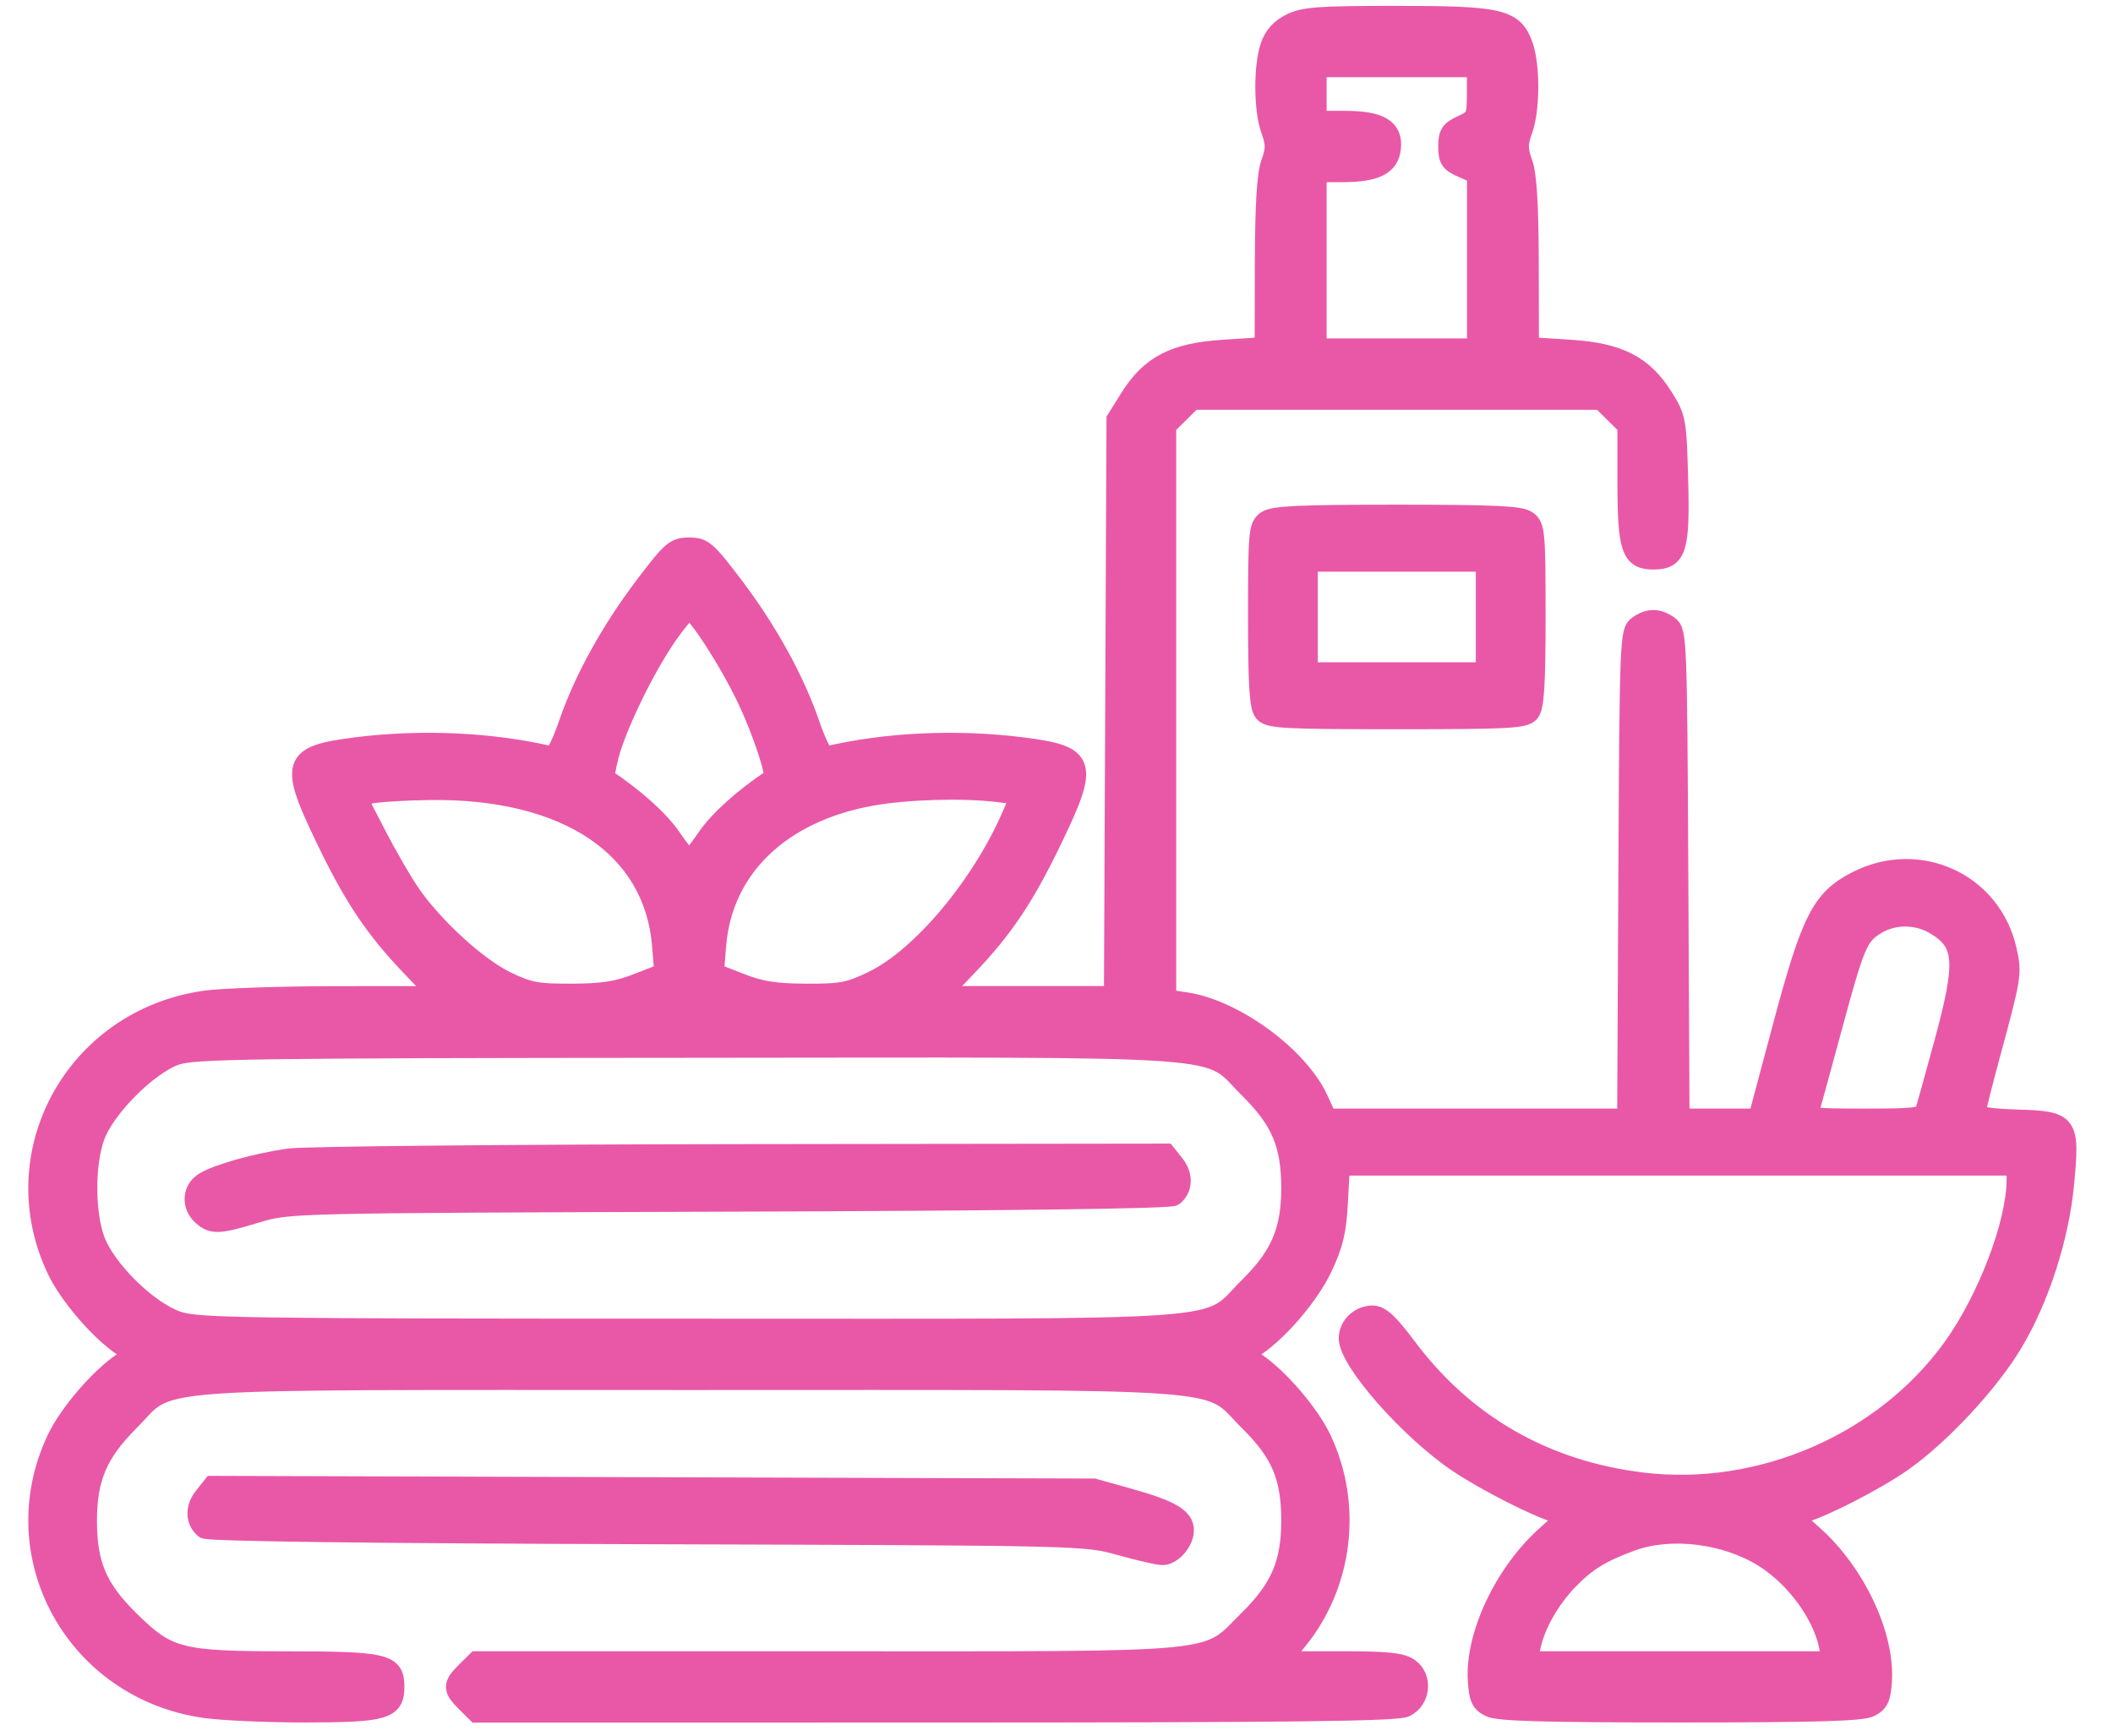
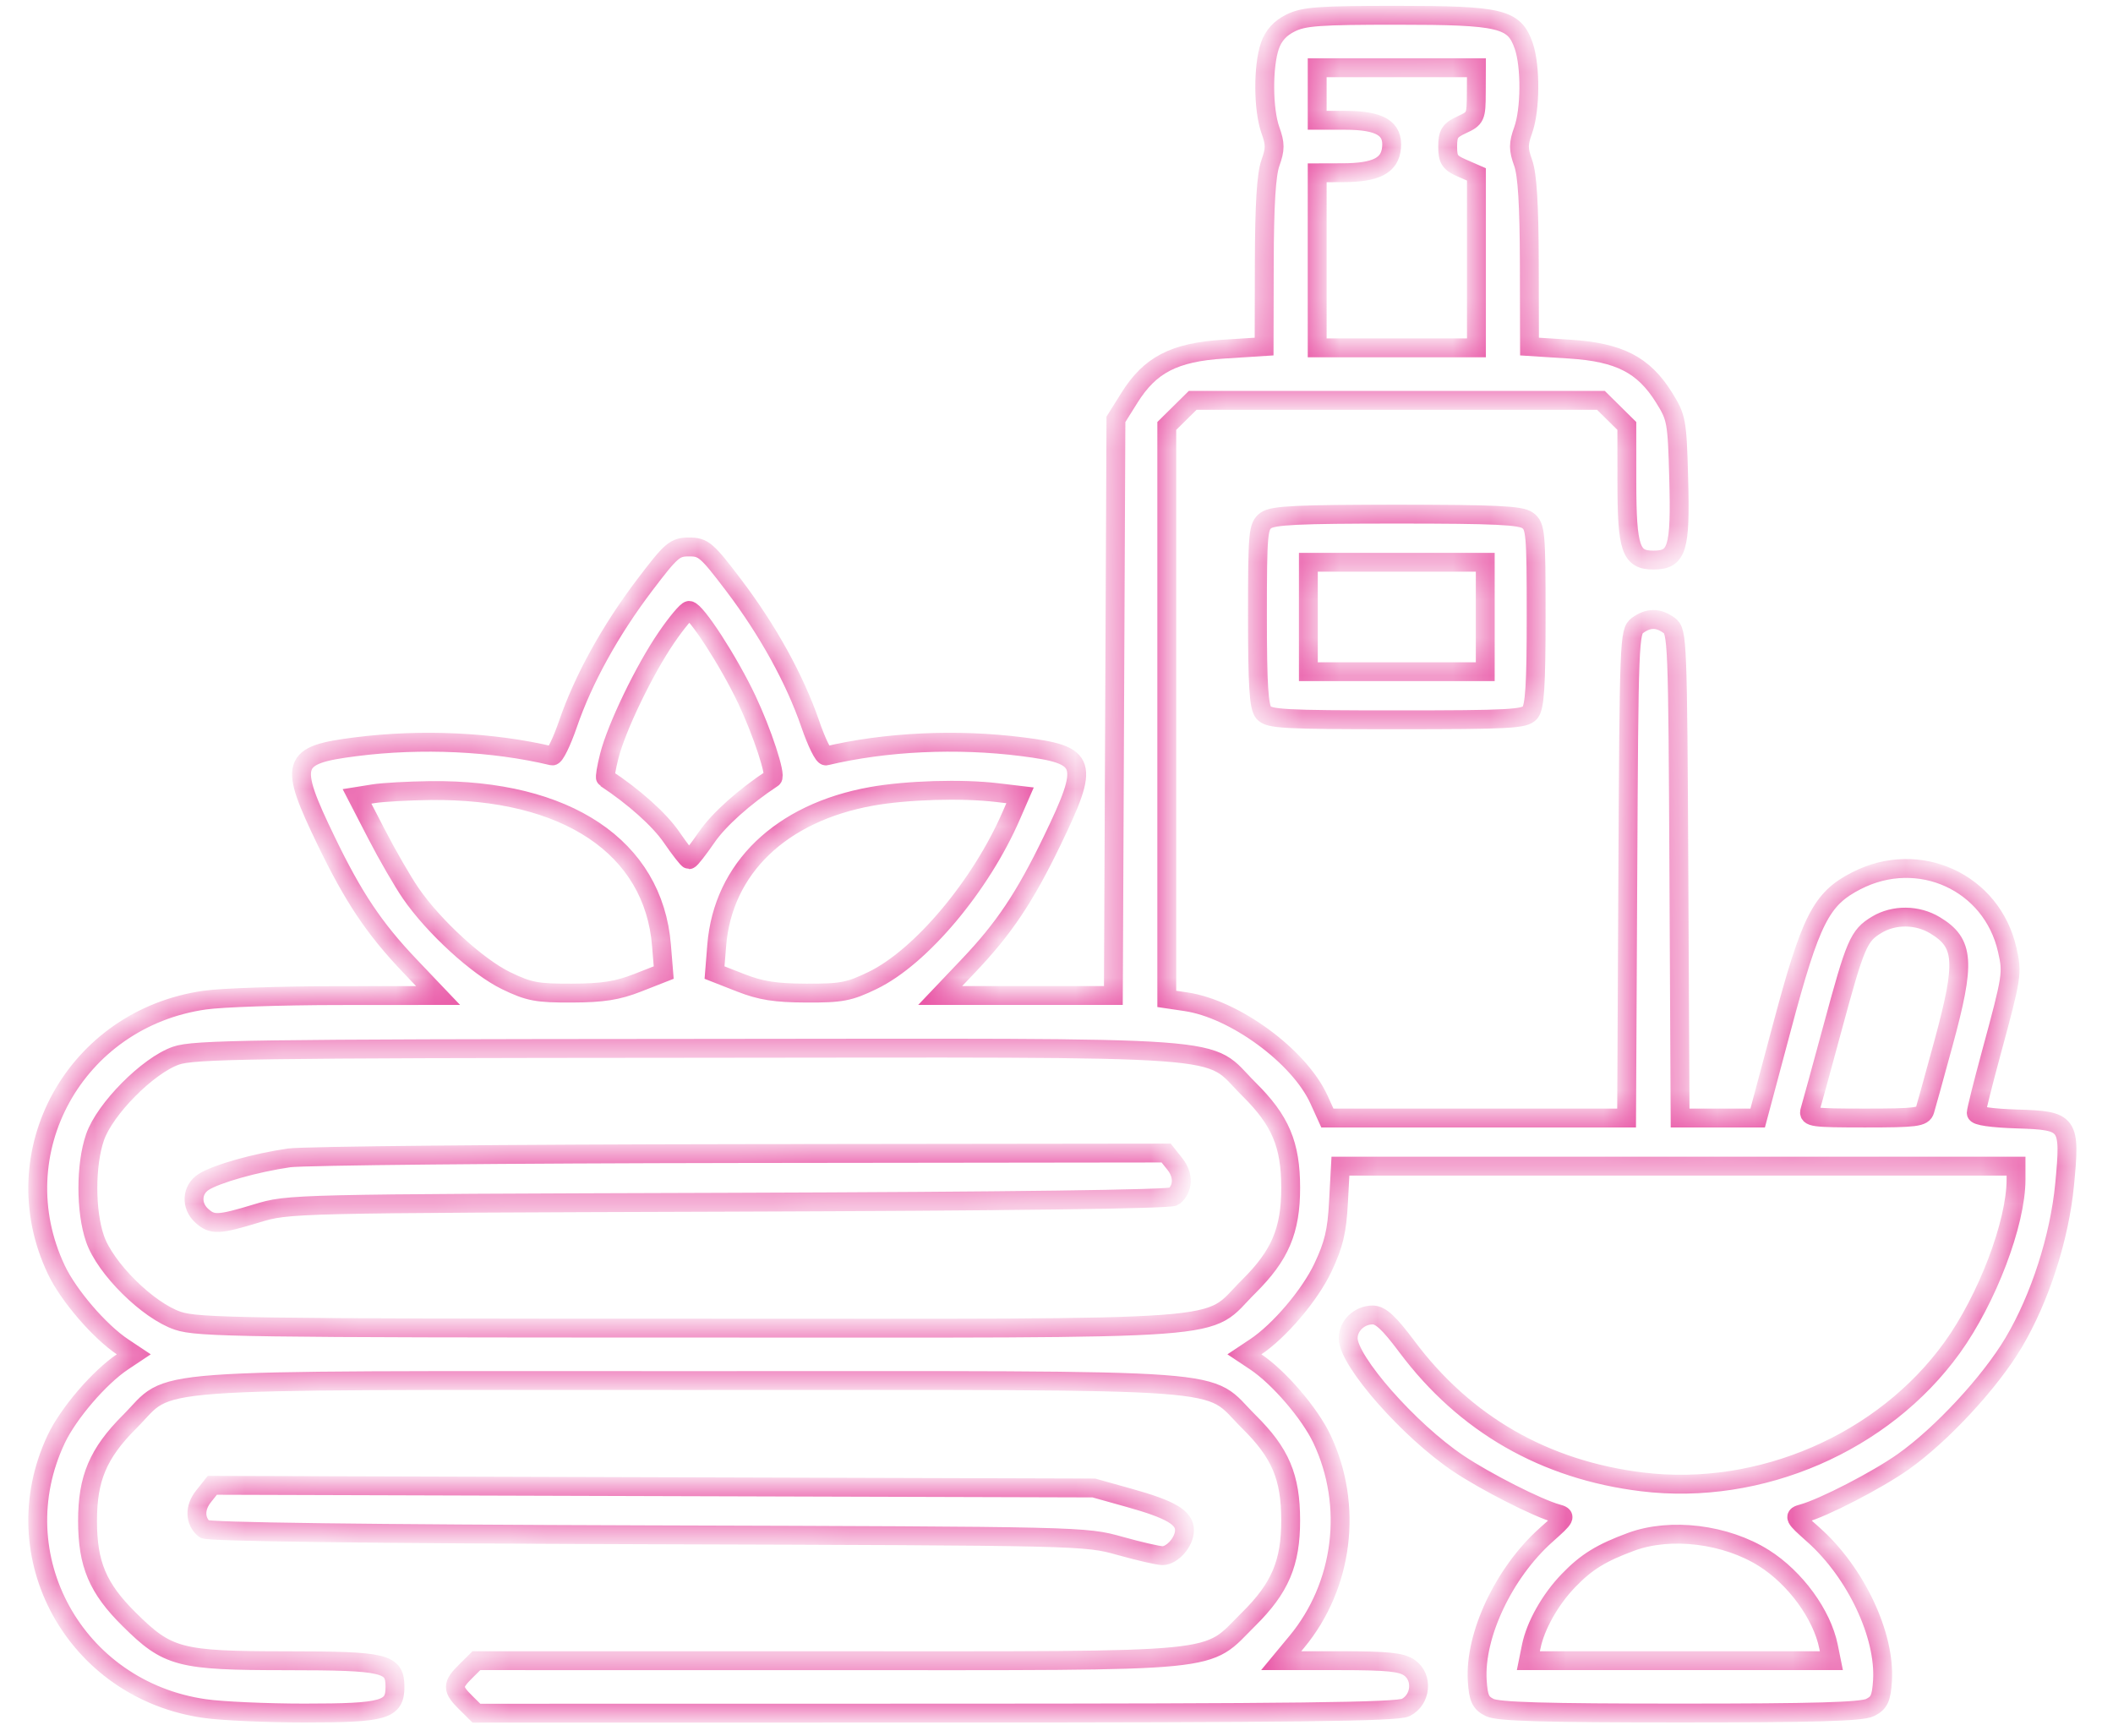
<svg xmlns="http://www.w3.org/2000/svg" width="56" height="46" viewBox="0 0 56 46" fill="none">
  <mask id="path-1-outside-1_2024_27" maskUnits="userSpaceOnUse" x="0" y="-0.595" width="56" height="47" fill="black">
-     <rect fill="white" y="-0.595" width="56" height="47" />
-     <path fill-rule="evenodd" clip-rule="evenodd" d="M34.206 0.608C33.926 0.746 33.751 0.94 33.655 1.216C33.468 1.759 33.475 2.911 33.669 3.449C33.8 3.812 33.8 3.956 33.669 4.319C33.56 4.622 33.511 5.424 33.507 6.969L33.502 9.185L32.431 9.253C31.117 9.337 30.48 9.667 29.93 10.547L29.575 11.114L29.541 18.749L29.507 26.384H27.212H24.917L25.663 25.6C26.607 24.609 27.158 23.786 27.884 22.284C28.883 20.213 28.819 20.009 27.094 19.791C25.354 19.57 23.469 19.658 21.89 20.035C21.827 20.051 21.64 19.672 21.476 19.193C21.067 18.003 20.349 16.703 19.438 15.503C18.732 14.573 18.642 14.496 18.263 14.496C17.884 14.496 17.794 14.573 17.088 15.503C16.177 16.703 15.459 18.003 15.051 19.193C14.886 19.672 14.7 20.051 14.636 20.035C13.057 19.658 11.173 19.57 9.432 19.791C7.708 20.009 7.643 20.213 8.643 22.284C9.368 23.786 9.919 24.609 10.863 25.6L11.61 26.384L8.929 26.386C7.454 26.388 5.879 26.441 5.427 26.506C1.986 26.996 0.026 30.552 1.491 33.649C1.814 34.332 2.638 35.29 3.255 35.701L3.545 35.894L3.255 36.087C2.638 36.498 1.814 37.457 1.491 38.139C0.026 41.236 1.986 44.793 5.427 45.283C5.879 45.348 7.065 45.401 8.065 45.401C10.192 45.401 10.468 45.322 10.468 44.709C10.468 44.075 10.228 44.017 7.587 44.015C4.747 44.013 4.45 43.935 3.425 42.92C2.59 42.094 2.321 41.458 2.32 40.31C2.319 39.181 2.601 38.516 3.433 37.683C4.618 36.498 3.363 36.59 18.263 36.59C33.16 36.59 31.903 36.498 33.101 37.683C33.936 38.509 34.205 39.145 34.206 40.293C34.207 41.426 33.925 42.089 33.093 42.912C31.904 44.089 32.657 44.014 21.921 44.014L12.626 44.013L12.338 44.298C11.979 44.654 11.979 44.764 12.338 45.12L12.626 45.405L24.793 45.403C34.332 45.402 37.024 45.37 37.253 45.255C37.664 45.051 37.719 44.453 37.351 44.198C37.139 44.051 36.762 44.013 35.52 44.013H33.955L34.37 43.512C35.605 42.021 35.868 39.899 35.035 38.139C34.713 37.457 33.889 36.498 33.271 36.087L32.981 35.894L33.271 35.701C33.906 35.279 34.715 34.327 35.06 33.597C35.348 32.989 35.433 32.633 35.473 31.869L35.525 30.907H44.477H53.43V31.261C53.43 32.417 52.665 34.431 51.735 35.72C49.916 38.242 46.651 39.656 43.523 39.275C40.939 38.961 38.822 37.744 37.287 35.691C36.812 35.056 36.59 34.851 36.378 34.851C36.028 34.851 35.73 35.135 35.73 35.469C35.73 36.074 37.345 37.91 38.646 38.784C39.368 39.269 40.759 39.976 41.263 40.113C41.519 40.183 41.505 40.211 40.979 40.679C39.86 41.675 39.073 43.339 39.151 44.547C39.181 45.012 39.238 45.135 39.481 45.255C39.702 45.366 40.938 45.401 44.521 45.401C48.104 45.401 49.341 45.366 49.562 45.255C49.804 45.135 49.861 45.012 49.891 44.547C49.969 43.339 49.183 41.675 48.064 40.679C47.537 40.211 47.524 40.183 47.78 40.113C48.321 39.966 49.746 39.231 50.437 38.743C51.453 38.026 52.744 36.633 53.367 35.582C54.066 34.404 54.583 32.8 54.718 31.388C54.874 29.755 54.833 29.698 53.458 29.656C52.787 29.635 52.375 29.576 52.375 29.498C52.375 29.43 52.554 28.714 52.773 27.908C53.327 25.867 53.338 25.795 53.197 25.173C52.791 23.377 50.851 22.491 49.194 23.345C48.261 23.825 47.989 24.363 47.223 27.235L46.583 29.631H45.555H44.527L44.495 23.185C44.464 16.957 44.455 16.733 44.235 16.574C43.947 16.366 43.689 16.366 43.401 16.574C43.181 16.733 43.172 16.957 43.141 23.185L43.109 29.631H39.144H35.179L34.956 29.141C34.437 27.999 32.725 26.741 31.43 26.549L30.923 26.474V18.881V11.289L31.266 10.95L31.609 10.611H37.019H42.429L42.772 10.95L43.115 11.289L43.116 12.776C43.118 14.549 43.219 14.844 43.818 14.844C44.453 14.844 44.541 14.557 44.49 12.677C44.449 11.156 44.432 11.066 44.1 10.534C43.559 9.668 42.914 9.337 41.607 9.253L40.536 9.185L40.531 6.969C40.527 5.424 40.478 4.622 40.368 4.319C40.237 3.956 40.237 3.812 40.368 3.449C40.562 2.911 40.57 1.759 40.383 1.216C40.132 0.489 39.781 0.405 37.019 0.405C34.966 0.405 34.556 0.434 34.206 0.608ZM34.909 2.492V3.188H35.645C36.574 3.188 36.931 3.4 36.879 3.921C36.833 4.39 36.467 4.576 35.583 4.578L34.909 4.58V6.899V9.219H37.019H39.129V6.92V4.622L38.748 4.456C38.423 4.314 38.367 4.231 38.367 3.884C38.367 3.54 38.425 3.451 38.745 3.304C39.107 3.138 39.124 3.1 39.126 2.463L39.129 1.796H37.019H34.909V2.492ZM33.554 13.791C33.342 13.944 33.326 14.113 33.326 16.325C33.326 18.162 33.362 18.737 33.487 18.885C33.63 19.056 34.026 19.077 37.019 19.077C40.011 19.077 40.408 19.056 40.551 18.885C40.675 18.737 40.712 18.162 40.712 16.325C40.712 14.113 40.696 13.944 40.484 13.791C40.3 13.658 39.63 13.626 37.019 13.626C34.408 13.626 33.737 13.658 33.554 13.791ZM34.675 16.352V17.802H37.019H39.363V16.352V14.902H37.019H34.675V16.352ZM17.667 16.889C17.079 17.745 16.34 19.276 16.147 20.038C16.069 20.344 16.026 20.607 16.05 20.623C16.806 21.121 17.479 21.724 17.799 22.191C18.022 22.516 18.231 22.783 18.263 22.783C18.295 22.783 18.504 22.516 18.728 22.191C19.047 21.724 19.721 21.121 20.476 20.623C20.58 20.555 20.205 19.413 19.793 18.541C19.314 17.528 18.44 16.178 18.263 16.178C18.203 16.178 17.935 16.498 17.667 16.889ZM9.906 21.036L9.462 21.107L9.98 22.109C10.264 22.66 10.672 23.365 10.885 23.675C11.494 24.56 12.656 25.624 13.413 25.991C14.019 26.284 14.228 26.324 15.157 26.32C15.979 26.317 16.364 26.256 16.901 26.046L17.59 25.776L17.531 25.055C17.32 22.453 15.017 20.911 11.406 20.953C10.825 20.96 10.151 20.997 9.906 21.036ZM23.099 21.106C20.694 21.538 19.161 23.013 18.995 25.055L18.937 25.776L19.626 26.046C20.162 26.256 20.548 26.317 21.37 26.32C22.303 26.324 22.506 26.285 23.128 25.984C24.406 25.366 25.996 23.474 26.804 21.608L27.034 21.079L26.429 21.007C25.49 20.895 24.033 20.939 23.099 21.106ZM49.738 24.51C49.258 24.8 49.176 24.992 48.564 27.254C48.271 28.338 48.002 29.317 47.968 29.428C47.91 29.614 48.032 29.631 49.429 29.631C50.778 29.631 50.96 29.608 51.015 29.428C51.049 29.317 51.269 28.521 51.504 27.66C52.097 25.487 52.062 24.992 51.283 24.523C50.814 24.239 50.194 24.234 49.738 24.51ZM4.665 27.978C3.921 28.237 2.774 29.393 2.517 30.145C2.266 30.877 2.266 32.098 2.517 32.829C2.786 33.615 3.921 34.738 4.715 35.005C5.242 35.181 6.452 35.199 18.255 35.199C33.15 35.2 31.884 35.294 33.093 34.098C33.925 33.274 34.207 32.612 34.206 31.479C34.205 30.331 33.936 29.695 33.101 28.868C31.902 27.682 33.169 27.774 18.213 27.785C6.647 27.793 5.134 27.815 4.665 27.978ZM7.659 30.688C6.777 30.816 5.741 31.107 5.398 31.325C5.078 31.528 5.054 31.959 5.349 32.223C5.628 32.473 5.79 32.466 6.806 32.158C7.654 31.901 7.658 31.901 19.312 31.863C26.788 31.839 31.02 31.784 31.11 31.71C31.363 31.502 31.375 31.149 31.138 30.851L30.906 30.559L19.632 30.573C13.431 30.581 8.043 30.633 7.659 30.688ZM5.392 39.661C5.151 39.963 5.162 40.316 5.417 40.526C5.508 40.6 9.684 40.654 17.156 40.677C28.744 40.712 28.756 40.712 29.682 40.971C30.192 41.113 30.698 41.23 30.807 41.23C31.073 41.23 31.392 40.862 31.392 40.556C31.392 40.219 31.024 40.004 29.919 39.696L28.989 39.436L17.308 39.401L5.627 39.365L5.392 39.661ZM43.232 40.862C42.439 41.154 42.045 41.396 41.571 41.887C41.086 42.389 40.695 43.082 40.582 43.638L40.506 44.013H44.521H48.536L48.46 43.638C48.288 42.788 47.579 41.817 46.748 41.294C45.737 40.657 44.276 40.477 43.232 40.862Z" />
+     <path fill-rule="evenodd" clip-rule="evenodd" d="M34.206 0.608C33.926 0.746 33.751 0.94 33.655 1.216C33.468 1.759 33.475 2.911 33.669 3.449C33.8 3.812 33.8 3.956 33.669 4.319C33.56 4.622 33.511 5.424 33.507 6.969L33.502 9.185L32.431 9.253C31.117 9.337 30.48 9.667 29.93 10.547L29.575 11.114L29.541 18.749L29.507 26.384H27.212H24.917L25.663 25.6C26.607 24.609 27.158 23.786 27.884 22.284C28.883 20.213 28.819 20.009 27.094 19.791C25.354 19.57 23.469 19.658 21.89 20.035C21.827 20.051 21.64 19.672 21.476 19.193C21.067 18.003 20.349 16.703 19.438 15.503C18.732 14.573 18.642 14.496 18.263 14.496C17.884 14.496 17.794 14.573 17.088 15.503C16.177 16.703 15.459 18.003 15.051 19.193C14.886 19.672 14.7 20.051 14.636 20.035C13.057 19.658 11.173 19.57 9.432 19.791C7.708 20.009 7.643 20.213 8.643 22.284C9.368 23.786 9.919 24.609 10.863 25.6L11.61 26.384L8.929 26.386C7.454 26.388 5.879 26.441 5.427 26.506C1.986 26.996 0.026 30.552 1.491 33.649C1.814 34.332 2.638 35.29 3.255 35.701L3.545 35.894L3.255 36.087C2.638 36.498 1.814 37.457 1.491 38.139C0.026 41.236 1.986 44.793 5.427 45.283C5.879 45.348 7.065 45.401 8.065 45.401C10.192 45.401 10.468 45.322 10.468 44.709C10.468 44.075 10.228 44.017 7.587 44.015C4.747 44.013 4.45 43.935 3.425 42.92C2.59 42.094 2.321 41.458 2.32 40.31C2.319 39.181 2.601 38.516 3.433 37.683C4.618 36.498 3.363 36.59 18.263 36.59C33.16 36.59 31.903 36.498 33.101 37.683C33.936 38.509 34.205 39.145 34.206 40.293C34.207 41.426 33.925 42.089 33.093 42.912C31.904 44.089 32.657 44.014 21.921 44.014L12.626 44.013L12.338 44.298C11.979 44.654 11.979 44.764 12.338 45.12L12.626 45.405L24.793 45.403C34.332 45.402 37.024 45.37 37.253 45.255C37.664 45.051 37.719 44.453 37.351 44.198C37.139 44.051 36.762 44.013 35.52 44.013H33.955L34.37 43.512C35.605 42.021 35.868 39.899 35.035 38.139C34.713 37.457 33.889 36.498 33.271 36.087L32.981 35.894L33.271 35.701C33.906 35.279 34.715 34.327 35.06 33.597C35.348 32.989 35.433 32.633 35.473 31.869L35.525 30.907H44.477H53.43V31.261C53.43 32.417 52.665 34.431 51.735 35.72C49.916 38.242 46.651 39.656 43.523 39.275C40.939 38.961 38.822 37.744 37.287 35.691C36.812 35.056 36.59 34.851 36.378 34.851C36.028 34.851 35.73 35.135 35.73 35.469C35.73 36.074 37.345 37.91 38.646 38.784C39.368 39.269 40.759 39.976 41.263 40.113C41.519 40.183 41.505 40.211 40.979 40.679C39.86 41.675 39.073 43.339 39.151 44.547C39.181 45.012 39.238 45.135 39.481 45.255C39.702 45.366 40.938 45.401 44.521 45.401C48.104 45.401 49.341 45.366 49.562 45.255C49.804 45.135 49.861 45.012 49.891 44.547C49.969 43.339 49.183 41.675 48.064 40.679C47.537 40.211 47.524 40.183 47.78 40.113C48.321 39.966 49.746 39.231 50.437 38.743C51.453 38.026 52.744 36.633 53.367 35.582C54.066 34.404 54.583 32.8 54.718 31.388C54.874 29.755 54.833 29.698 53.458 29.656C52.787 29.635 52.375 29.576 52.375 29.498C52.375 29.43 52.554 28.714 52.773 27.908C53.327 25.867 53.338 25.795 53.197 25.173C52.791 23.377 50.851 22.491 49.194 23.345C48.261 23.825 47.989 24.363 47.223 27.235L46.583 29.631H45.555H44.527L44.495 23.185C44.464 16.957 44.455 16.733 44.235 16.574C43.947 16.366 43.689 16.366 43.401 16.574C43.181 16.733 43.172 16.957 43.141 23.185L43.109 29.631H39.144H35.179L34.956 29.141C34.437 27.999 32.725 26.741 31.43 26.549L30.923 26.474V18.881V11.289L31.266 10.95L31.609 10.611H37.019H42.429L42.772 10.95L43.115 11.289L43.116 12.776C43.118 14.549 43.219 14.844 43.818 14.844C44.453 14.844 44.541 14.557 44.49 12.677C44.449 11.156 44.432 11.066 44.1 10.534C43.559 9.668 42.914 9.337 41.607 9.253L40.536 9.185L40.531 6.969C40.527 5.424 40.478 4.622 40.368 4.319C40.237 3.956 40.237 3.812 40.368 3.449C40.562 2.911 40.57 1.759 40.383 1.216C40.132 0.489 39.781 0.405 37.019 0.405C34.966 0.405 34.556 0.434 34.206 0.608ZM34.909 2.492V3.188H35.645C36.574 3.188 36.931 3.4 36.879 3.921C36.833 4.39 36.467 4.576 35.583 4.578L34.909 4.58V6.899V9.219H37.019H39.129V6.92V4.622L38.748 4.456C38.423 4.314 38.367 4.231 38.367 3.884C38.367 3.54 38.425 3.451 38.745 3.304C39.107 3.138 39.124 3.1 39.126 2.463L39.129 1.796H37.019H34.909V2.492ZM33.554 13.791C33.342 13.944 33.326 14.113 33.326 16.325C33.326 18.162 33.362 18.737 33.487 18.885C33.63 19.056 34.026 19.077 37.019 19.077C40.011 19.077 40.408 19.056 40.551 18.885C40.675 18.737 40.712 18.162 40.712 16.325C40.712 14.113 40.696 13.944 40.484 13.791C40.3 13.658 39.63 13.626 37.019 13.626C34.408 13.626 33.737 13.658 33.554 13.791ZM34.675 16.352V17.802H37.019H39.363V16.352V14.902H37.019H34.675V16.352ZM17.667 16.889C17.079 17.745 16.34 19.276 16.147 20.038C16.069 20.344 16.026 20.607 16.05 20.623C16.806 21.121 17.479 21.724 17.799 22.191C18.022 22.516 18.231 22.783 18.263 22.783C18.295 22.783 18.504 22.516 18.728 22.191C19.047 21.724 19.721 21.121 20.476 20.623C20.58 20.555 20.205 19.413 19.793 18.541C19.314 17.528 18.44 16.178 18.263 16.178C18.203 16.178 17.935 16.498 17.667 16.889ZM9.906 21.036L9.462 21.107L9.98 22.109C10.264 22.66 10.672 23.365 10.885 23.675C11.494 24.56 12.656 25.624 13.413 25.991C14.019 26.284 14.228 26.324 15.157 26.32C15.979 26.317 16.364 26.256 16.901 26.046L17.59 25.776L17.531 25.055C17.32 22.453 15.017 20.911 11.406 20.953C10.825 20.96 10.151 20.997 9.906 21.036ZM23.099 21.106C20.694 21.538 19.161 23.013 18.995 25.055L18.937 25.776L19.626 26.046C20.162 26.256 20.548 26.317 21.37 26.32C22.303 26.324 22.506 26.285 23.128 25.984C24.406 25.366 25.996 23.474 26.804 21.608L27.034 21.079L26.429 21.007C25.49 20.895 24.033 20.939 23.099 21.106ZM49.738 24.51C49.258 24.8 49.176 24.992 48.564 27.254C48.271 28.338 48.002 29.317 47.968 29.428C47.91 29.614 48.032 29.631 49.429 29.631C50.778 29.631 50.96 29.608 51.015 29.428C51.049 29.317 51.269 28.521 51.504 27.66C52.097 25.487 52.062 24.992 51.283 24.523C50.814 24.239 50.194 24.234 49.738 24.51ZM4.665 27.978C3.921 28.237 2.774 29.393 2.517 30.145C2.266 30.877 2.266 32.098 2.517 32.829C2.786 33.615 3.921 34.738 4.715 35.005C5.242 35.181 6.452 35.199 18.255 35.199C33.15 35.2 31.884 35.294 33.093 34.098C33.925 33.274 34.207 32.612 34.206 31.479C34.205 30.331 33.936 29.695 33.101 28.868C31.902 27.682 33.169 27.774 18.213 27.785C6.647 27.793 5.134 27.815 4.665 27.978ZM7.659 30.688C6.777 30.816 5.741 31.107 5.398 31.325C5.078 31.528 5.054 31.959 5.349 32.223C5.628 32.473 5.79 32.466 6.806 32.158C7.654 31.901 7.658 31.901 19.312 31.863C26.788 31.839 31.02 31.784 31.11 31.71C31.363 31.502 31.375 31.149 31.138 30.851L30.906 30.559L19.632 30.573C13.431 30.581 8.043 30.633 7.659 30.688ZM5.392 39.661C5.151 39.963 5.162 40.316 5.417 40.526C5.508 40.6 9.684 40.654 17.156 40.677C28.744 40.712 28.756 40.712 29.682 40.971C30.192 41.113 30.698 41.23 30.807 41.23C31.073 41.23 31.392 40.862 31.392 40.556C31.392 40.219 31.024 40.004 29.919 39.696L28.989 39.436L17.308 39.401L5.627 39.365L5.392 39.661M43.232 40.862C42.439 41.154 42.045 41.396 41.571 41.887C41.086 42.389 40.695 43.082 40.582 43.638L40.506 44.013H44.521H48.536L48.46 43.638C48.288 42.788 47.579 41.817 46.748 41.294C45.737 40.657 44.276 40.477 43.232 40.862Z" />
  </mask>
-   <path fill-rule="evenodd" clip-rule="evenodd" d="M34.206 0.608C33.926 0.746 33.751 0.94 33.655 1.216C33.468 1.759 33.475 2.911 33.669 3.449C33.8 3.812 33.8 3.956 33.669 4.319C33.56 4.622 33.511 5.424 33.507 6.969L33.502 9.185L32.431 9.253C31.117 9.337 30.48 9.667 29.93 10.547L29.575 11.114L29.541 18.749L29.507 26.384H27.212H24.917L25.663 25.6C26.607 24.609 27.158 23.786 27.884 22.284C28.883 20.213 28.819 20.009 27.094 19.791C25.354 19.57 23.469 19.658 21.89 20.035C21.827 20.051 21.64 19.672 21.476 19.193C21.067 18.003 20.349 16.703 19.438 15.503C18.732 14.573 18.642 14.496 18.263 14.496C17.884 14.496 17.794 14.573 17.088 15.503C16.177 16.703 15.459 18.003 15.051 19.193C14.886 19.672 14.7 20.051 14.636 20.035C13.057 19.658 11.173 19.57 9.432 19.791C7.708 20.009 7.643 20.213 8.643 22.284C9.368 23.786 9.919 24.609 10.863 25.6L11.61 26.384L8.929 26.386C7.454 26.388 5.879 26.441 5.427 26.506C1.986 26.996 0.026 30.552 1.491 33.649C1.814 34.332 2.638 35.29 3.255 35.701L3.545 35.894L3.255 36.087C2.638 36.498 1.814 37.457 1.491 38.139C0.026 41.236 1.986 44.793 5.427 45.283C5.879 45.348 7.065 45.401 8.065 45.401C10.192 45.401 10.468 45.322 10.468 44.709C10.468 44.075 10.228 44.017 7.587 44.015C4.747 44.013 4.45 43.935 3.425 42.92C2.59 42.094 2.321 41.458 2.32 40.31C2.319 39.181 2.601 38.516 3.433 37.683C4.618 36.498 3.363 36.59 18.263 36.59C33.16 36.59 31.903 36.498 33.101 37.683C33.936 38.509 34.205 39.145 34.206 40.293C34.207 41.426 33.925 42.089 33.093 42.912C31.904 44.089 32.657 44.014 21.921 44.014L12.626 44.013L12.338 44.298C11.979 44.654 11.979 44.764 12.338 45.12L12.626 45.405L24.793 45.403C34.332 45.402 37.024 45.37 37.253 45.255C37.664 45.051 37.719 44.453 37.351 44.198C37.139 44.051 36.762 44.013 35.52 44.013H33.955L34.37 43.512C35.605 42.021 35.868 39.899 35.035 38.139C34.713 37.457 33.889 36.498 33.271 36.087L32.981 35.894L33.271 35.701C33.906 35.279 34.715 34.327 35.06 33.597C35.348 32.989 35.433 32.633 35.473 31.869L35.525 30.907H44.477H53.43V31.261C53.43 32.417 52.665 34.431 51.735 35.72C49.916 38.242 46.651 39.656 43.523 39.275C40.939 38.961 38.822 37.744 37.287 35.691C36.812 35.056 36.59 34.851 36.378 34.851C36.028 34.851 35.73 35.135 35.73 35.469C35.73 36.074 37.345 37.91 38.646 38.784C39.368 39.269 40.759 39.976 41.263 40.113C41.519 40.183 41.505 40.211 40.979 40.679C39.86 41.675 39.073 43.339 39.151 44.547C39.181 45.012 39.238 45.135 39.481 45.255C39.702 45.366 40.938 45.401 44.521 45.401C48.104 45.401 49.341 45.366 49.562 45.255C49.804 45.135 49.861 45.012 49.891 44.547C49.969 43.339 49.183 41.675 48.064 40.679C47.537 40.211 47.524 40.183 47.78 40.113C48.321 39.966 49.746 39.231 50.437 38.743C51.453 38.026 52.744 36.633 53.367 35.582C54.066 34.404 54.583 32.8 54.718 31.388C54.874 29.755 54.833 29.698 53.458 29.656C52.787 29.635 52.375 29.576 52.375 29.498C52.375 29.43 52.554 28.714 52.773 27.908C53.327 25.867 53.338 25.795 53.197 25.173C52.791 23.377 50.851 22.491 49.194 23.345C48.261 23.825 47.989 24.363 47.223 27.235L46.583 29.631H45.555H44.527L44.495 23.185C44.464 16.957 44.455 16.733 44.235 16.574C43.947 16.366 43.689 16.366 43.401 16.574C43.181 16.733 43.172 16.957 43.141 23.185L43.109 29.631H39.144H35.179L34.956 29.141C34.437 27.999 32.725 26.741 31.43 26.549L30.923 26.474V18.881V11.289L31.266 10.95L31.609 10.611H37.019H42.429L42.772 10.95L43.115 11.289L43.116 12.776C43.118 14.549 43.219 14.844 43.818 14.844C44.453 14.844 44.541 14.557 44.49 12.677C44.449 11.156 44.432 11.066 44.1 10.534C43.559 9.668 42.914 9.337 41.607 9.253L40.536 9.185L40.531 6.969C40.527 5.424 40.478 4.622 40.368 4.319C40.237 3.956 40.237 3.812 40.368 3.449C40.562 2.911 40.57 1.759 40.383 1.216C40.132 0.489 39.781 0.405 37.019 0.405C34.966 0.405 34.556 0.434 34.206 0.608ZM34.909 2.492V3.188H35.645C36.574 3.188 36.931 3.4 36.879 3.921C36.833 4.39 36.467 4.576 35.583 4.578L34.909 4.58V6.899V9.219H37.019H39.129V6.92V4.622L38.748 4.456C38.423 4.314 38.367 4.231 38.367 3.884C38.367 3.54 38.425 3.451 38.745 3.304C39.107 3.138 39.124 3.1 39.126 2.463L39.129 1.796H37.019H34.909V2.492ZM33.554 13.791C33.342 13.944 33.326 14.113 33.326 16.325C33.326 18.162 33.362 18.737 33.487 18.885C33.63 19.056 34.026 19.077 37.019 19.077C40.011 19.077 40.408 19.056 40.551 18.885C40.675 18.737 40.712 18.162 40.712 16.325C40.712 14.113 40.696 13.944 40.484 13.791C40.3 13.658 39.63 13.626 37.019 13.626C34.408 13.626 33.737 13.658 33.554 13.791ZM34.675 16.352V17.802H37.019H39.363V16.352V14.902H37.019H34.675V16.352ZM17.667 16.889C17.079 17.745 16.34 19.276 16.147 20.038C16.069 20.344 16.026 20.607 16.05 20.623C16.806 21.121 17.479 21.724 17.799 22.191C18.022 22.516 18.231 22.783 18.263 22.783C18.295 22.783 18.504 22.516 18.728 22.191C19.047 21.724 19.721 21.121 20.476 20.623C20.58 20.555 20.205 19.413 19.793 18.541C19.314 17.528 18.44 16.178 18.263 16.178C18.203 16.178 17.935 16.498 17.667 16.889ZM9.906 21.036L9.462 21.107L9.98 22.109C10.264 22.66 10.672 23.365 10.885 23.675C11.494 24.56 12.656 25.624 13.413 25.991C14.019 26.284 14.228 26.324 15.157 26.32C15.979 26.317 16.364 26.256 16.901 26.046L17.59 25.776L17.531 25.055C17.32 22.453 15.017 20.911 11.406 20.953C10.825 20.96 10.151 20.997 9.906 21.036ZM23.099 21.106C20.694 21.538 19.161 23.013 18.995 25.055L18.937 25.776L19.626 26.046C20.162 26.256 20.548 26.317 21.37 26.32C22.303 26.324 22.506 26.285 23.128 25.984C24.406 25.366 25.996 23.474 26.804 21.608L27.034 21.079L26.429 21.007C25.49 20.895 24.033 20.939 23.099 21.106ZM49.738 24.51C49.258 24.8 49.176 24.992 48.564 27.254C48.271 28.338 48.002 29.317 47.968 29.428C47.91 29.614 48.032 29.631 49.429 29.631C50.778 29.631 50.96 29.608 51.015 29.428C51.049 29.317 51.269 28.521 51.504 27.66C52.097 25.487 52.062 24.992 51.283 24.523C50.814 24.239 50.194 24.234 49.738 24.51ZM4.665 27.978C3.921 28.237 2.774 29.393 2.517 30.145C2.266 30.877 2.266 32.098 2.517 32.829C2.786 33.615 3.921 34.738 4.715 35.005C5.242 35.181 6.452 35.199 18.255 35.199C33.15 35.2 31.884 35.294 33.093 34.098C33.925 33.274 34.207 32.612 34.206 31.479C34.205 30.331 33.936 29.695 33.101 28.868C31.902 27.682 33.169 27.774 18.213 27.785C6.647 27.793 5.134 27.815 4.665 27.978ZM7.659 30.688C6.777 30.816 5.741 31.107 5.398 31.325C5.078 31.528 5.054 31.959 5.349 32.223C5.628 32.473 5.79 32.466 6.806 32.158C7.654 31.901 7.658 31.901 19.312 31.863C26.788 31.839 31.02 31.784 31.11 31.71C31.363 31.502 31.375 31.149 31.138 30.851L30.906 30.559L19.632 30.573C13.431 30.581 8.043 30.633 7.659 30.688ZM5.392 39.661C5.151 39.963 5.162 40.316 5.417 40.526C5.508 40.6 9.684 40.654 17.156 40.677C28.744 40.712 28.756 40.712 29.682 40.971C30.192 41.113 30.698 41.23 30.807 41.23C31.073 41.23 31.392 40.862 31.392 40.556C31.392 40.219 31.024 40.004 29.919 39.696L28.989 39.436L17.308 39.401L5.627 39.365L5.392 39.661ZM43.232 40.862C42.439 41.154 42.045 41.396 41.571 41.887C41.086 42.389 40.695 43.082 40.582 43.638L40.506 44.013H44.521H48.536L48.46 43.638C48.288 42.788 47.579 41.817 46.748 41.294C45.737 40.657 44.276 40.477 43.232 40.862Z" fill="#E958A7" />
  <path fill-rule="evenodd" clip-rule="evenodd" d="M34.206 0.608C33.926 0.746 33.751 0.94 33.655 1.216C33.468 1.759 33.475 2.911 33.669 3.449C33.8 3.812 33.8 3.956 33.669 4.319C33.56 4.622 33.511 5.424 33.507 6.969L33.502 9.185L32.431 9.253C31.117 9.337 30.48 9.667 29.93 10.547L29.575 11.114L29.541 18.749L29.507 26.384H27.212H24.917L25.663 25.6C26.607 24.609 27.158 23.786 27.884 22.284C28.883 20.213 28.819 20.009 27.094 19.791C25.354 19.57 23.469 19.658 21.89 20.035C21.827 20.051 21.64 19.672 21.476 19.193C21.067 18.003 20.349 16.703 19.438 15.503C18.732 14.573 18.642 14.496 18.263 14.496C17.884 14.496 17.794 14.573 17.088 15.503C16.177 16.703 15.459 18.003 15.051 19.193C14.886 19.672 14.7 20.051 14.636 20.035C13.057 19.658 11.173 19.57 9.432 19.791C7.708 20.009 7.643 20.213 8.643 22.284C9.368 23.786 9.919 24.609 10.863 25.6L11.61 26.384L8.929 26.386C7.454 26.388 5.879 26.441 5.427 26.506C1.986 26.996 0.026 30.552 1.491 33.649C1.814 34.332 2.638 35.29 3.255 35.701L3.545 35.894L3.255 36.087C2.638 36.498 1.814 37.457 1.491 38.139C0.026 41.236 1.986 44.793 5.427 45.283C5.879 45.348 7.065 45.401 8.065 45.401C10.192 45.401 10.468 45.322 10.468 44.709C10.468 44.075 10.228 44.017 7.587 44.015C4.747 44.013 4.45 43.935 3.425 42.92C2.59 42.094 2.321 41.458 2.32 40.31C2.319 39.181 2.601 38.516 3.433 37.683C4.618 36.498 3.363 36.59 18.263 36.59C33.16 36.59 31.903 36.498 33.101 37.683C33.936 38.509 34.205 39.145 34.206 40.293C34.207 41.426 33.925 42.089 33.093 42.912C31.904 44.089 32.657 44.014 21.921 44.014L12.626 44.013L12.338 44.298C11.979 44.654 11.979 44.764 12.338 45.12L12.626 45.405L24.793 45.403C34.332 45.402 37.024 45.37 37.253 45.255C37.664 45.051 37.719 44.453 37.351 44.198C37.139 44.051 36.762 44.013 35.52 44.013H33.955L34.37 43.512C35.605 42.021 35.868 39.899 35.035 38.139C34.713 37.457 33.889 36.498 33.271 36.087L32.981 35.894L33.271 35.701C33.906 35.279 34.715 34.327 35.06 33.597C35.348 32.989 35.433 32.633 35.473 31.869L35.525 30.907H44.477H53.43V31.261C53.43 32.417 52.665 34.431 51.735 35.72C49.916 38.242 46.651 39.656 43.523 39.275C40.939 38.961 38.822 37.744 37.287 35.691C36.812 35.056 36.59 34.851 36.378 34.851C36.028 34.851 35.73 35.135 35.73 35.469C35.73 36.074 37.345 37.91 38.646 38.784C39.368 39.269 40.759 39.976 41.263 40.113C41.519 40.183 41.505 40.211 40.979 40.679C39.86 41.675 39.073 43.339 39.151 44.547C39.181 45.012 39.238 45.135 39.481 45.255C39.702 45.366 40.938 45.401 44.521 45.401C48.104 45.401 49.341 45.366 49.562 45.255C49.804 45.135 49.861 45.012 49.891 44.547C49.969 43.339 49.183 41.675 48.064 40.679C47.537 40.211 47.524 40.183 47.78 40.113C48.321 39.966 49.746 39.231 50.437 38.743C51.453 38.026 52.744 36.633 53.367 35.582C54.066 34.404 54.583 32.8 54.718 31.388C54.874 29.755 54.833 29.698 53.458 29.656C52.787 29.635 52.375 29.576 52.375 29.498C52.375 29.43 52.554 28.714 52.773 27.908C53.327 25.867 53.338 25.795 53.197 25.173C52.791 23.377 50.851 22.491 49.194 23.345C48.261 23.825 47.989 24.363 47.223 27.235L46.583 29.631H45.555H44.527L44.495 23.185C44.464 16.957 44.455 16.733 44.235 16.574C43.947 16.366 43.689 16.366 43.401 16.574C43.181 16.733 43.172 16.957 43.141 23.185L43.109 29.631H39.144H35.179L34.956 29.141C34.437 27.999 32.725 26.741 31.43 26.549L30.923 26.474V18.881V11.289L31.266 10.95L31.609 10.611H37.019H42.429L42.772 10.95L43.115 11.289L43.116 12.776C43.118 14.549 43.219 14.844 43.818 14.844C44.453 14.844 44.541 14.557 44.49 12.677C44.449 11.156 44.432 11.066 44.1 10.534C43.559 9.668 42.914 9.337 41.607 9.253L40.536 9.185L40.531 6.969C40.527 5.424 40.478 4.622 40.368 4.319C40.237 3.956 40.237 3.812 40.368 3.449C40.562 2.911 40.57 1.759 40.383 1.216C40.132 0.489 39.781 0.405 37.019 0.405C34.966 0.405 34.556 0.434 34.206 0.608ZM34.909 2.492V3.188H35.645C36.574 3.188 36.931 3.4 36.879 3.921C36.833 4.39 36.467 4.576 35.583 4.578L34.909 4.58V6.899V9.219H37.019H39.129V6.92V4.622L38.748 4.456C38.423 4.314 38.367 4.231 38.367 3.884C38.367 3.54 38.425 3.451 38.745 3.304C39.107 3.138 39.124 3.1 39.126 2.463L39.129 1.796H37.019H34.909V2.492ZM33.554 13.791C33.342 13.944 33.326 14.113 33.326 16.325C33.326 18.162 33.362 18.737 33.487 18.885C33.63 19.056 34.026 19.077 37.019 19.077C40.011 19.077 40.408 19.056 40.551 18.885C40.675 18.737 40.712 18.162 40.712 16.325C40.712 14.113 40.696 13.944 40.484 13.791C40.3 13.658 39.63 13.626 37.019 13.626C34.408 13.626 33.737 13.658 33.554 13.791ZM34.675 16.352V17.802H37.019H39.363V16.352V14.902H37.019H34.675V16.352ZM17.667 16.889C17.079 17.745 16.34 19.276 16.147 20.038C16.069 20.344 16.026 20.607 16.05 20.623C16.806 21.121 17.479 21.724 17.799 22.191C18.022 22.516 18.231 22.783 18.263 22.783C18.295 22.783 18.504 22.516 18.728 22.191C19.047 21.724 19.721 21.121 20.476 20.623C20.58 20.555 20.205 19.413 19.793 18.541C19.314 17.528 18.44 16.178 18.263 16.178C18.203 16.178 17.935 16.498 17.667 16.889ZM9.906 21.036L9.462 21.107L9.98 22.109C10.264 22.66 10.672 23.365 10.885 23.675C11.494 24.56 12.656 25.624 13.413 25.991C14.019 26.284 14.228 26.324 15.157 26.32C15.979 26.317 16.364 26.256 16.901 26.046L17.59 25.776L17.531 25.055C17.32 22.453 15.017 20.911 11.406 20.953C10.825 20.96 10.151 20.997 9.906 21.036ZM23.099 21.106C20.694 21.538 19.161 23.013 18.995 25.055L18.937 25.776L19.626 26.046C20.162 26.256 20.548 26.317 21.37 26.32C22.303 26.324 22.506 26.285 23.128 25.984C24.406 25.366 25.996 23.474 26.804 21.608L27.034 21.079L26.429 21.007C25.49 20.895 24.033 20.939 23.099 21.106ZM49.738 24.51C49.258 24.8 49.176 24.992 48.564 27.254C48.271 28.338 48.002 29.317 47.968 29.428C47.91 29.614 48.032 29.631 49.429 29.631C50.778 29.631 50.96 29.608 51.015 29.428C51.049 29.317 51.269 28.521 51.504 27.66C52.097 25.487 52.062 24.992 51.283 24.523C50.814 24.239 50.194 24.234 49.738 24.51ZM4.665 27.978C3.921 28.237 2.774 29.393 2.517 30.145C2.266 30.877 2.266 32.098 2.517 32.829C2.786 33.615 3.921 34.738 4.715 35.005C5.242 35.181 6.452 35.199 18.255 35.199C33.15 35.2 31.884 35.294 33.093 34.098C33.925 33.274 34.207 32.612 34.206 31.479C34.205 30.331 33.936 29.695 33.101 28.868C31.902 27.682 33.169 27.774 18.213 27.785C6.647 27.793 5.134 27.815 4.665 27.978ZM7.659 30.688C6.777 30.816 5.741 31.107 5.398 31.325C5.078 31.528 5.054 31.959 5.349 32.223C5.628 32.473 5.79 32.466 6.806 32.158C7.654 31.901 7.658 31.901 19.312 31.863C26.788 31.839 31.02 31.784 31.11 31.71C31.363 31.502 31.375 31.149 31.138 30.851L30.906 30.559L19.632 30.573C13.431 30.581 8.043 30.633 7.659 30.688ZM5.392 39.661C5.151 39.963 5.162 40.316 5.417 40.526C5.508 40.6 9.684 40.654 17.156 40.677C28.744 40.712 28.756 40.712 29.682 40.971C30.192 41.113 30.698 41.23 30.807 41.23C31.073 41.23 31.392 40.862 31.392 40.556C31.392 40.219 31.024 40.004 29.919 39.696L28.989 39.436L17.308 39.401L5.627 39.365L5.392 39.661ZM43.232 40.862C42.439 41.154 42.045 41.396 41.571 41.887C41.086 42.389 40.695 43.082 40.582 43.638L40.506 44.013H44.521H48.536L48.46 43.638C48.288 42.788 47.579 41.817 46.748 41.294C45.737 40.657 44.276 40.477 43.232 40.862Z" stroke="#E958A7" stroke-width="0.5" mask="url(#path-1-outside-1_2024_27)" />
</svg>